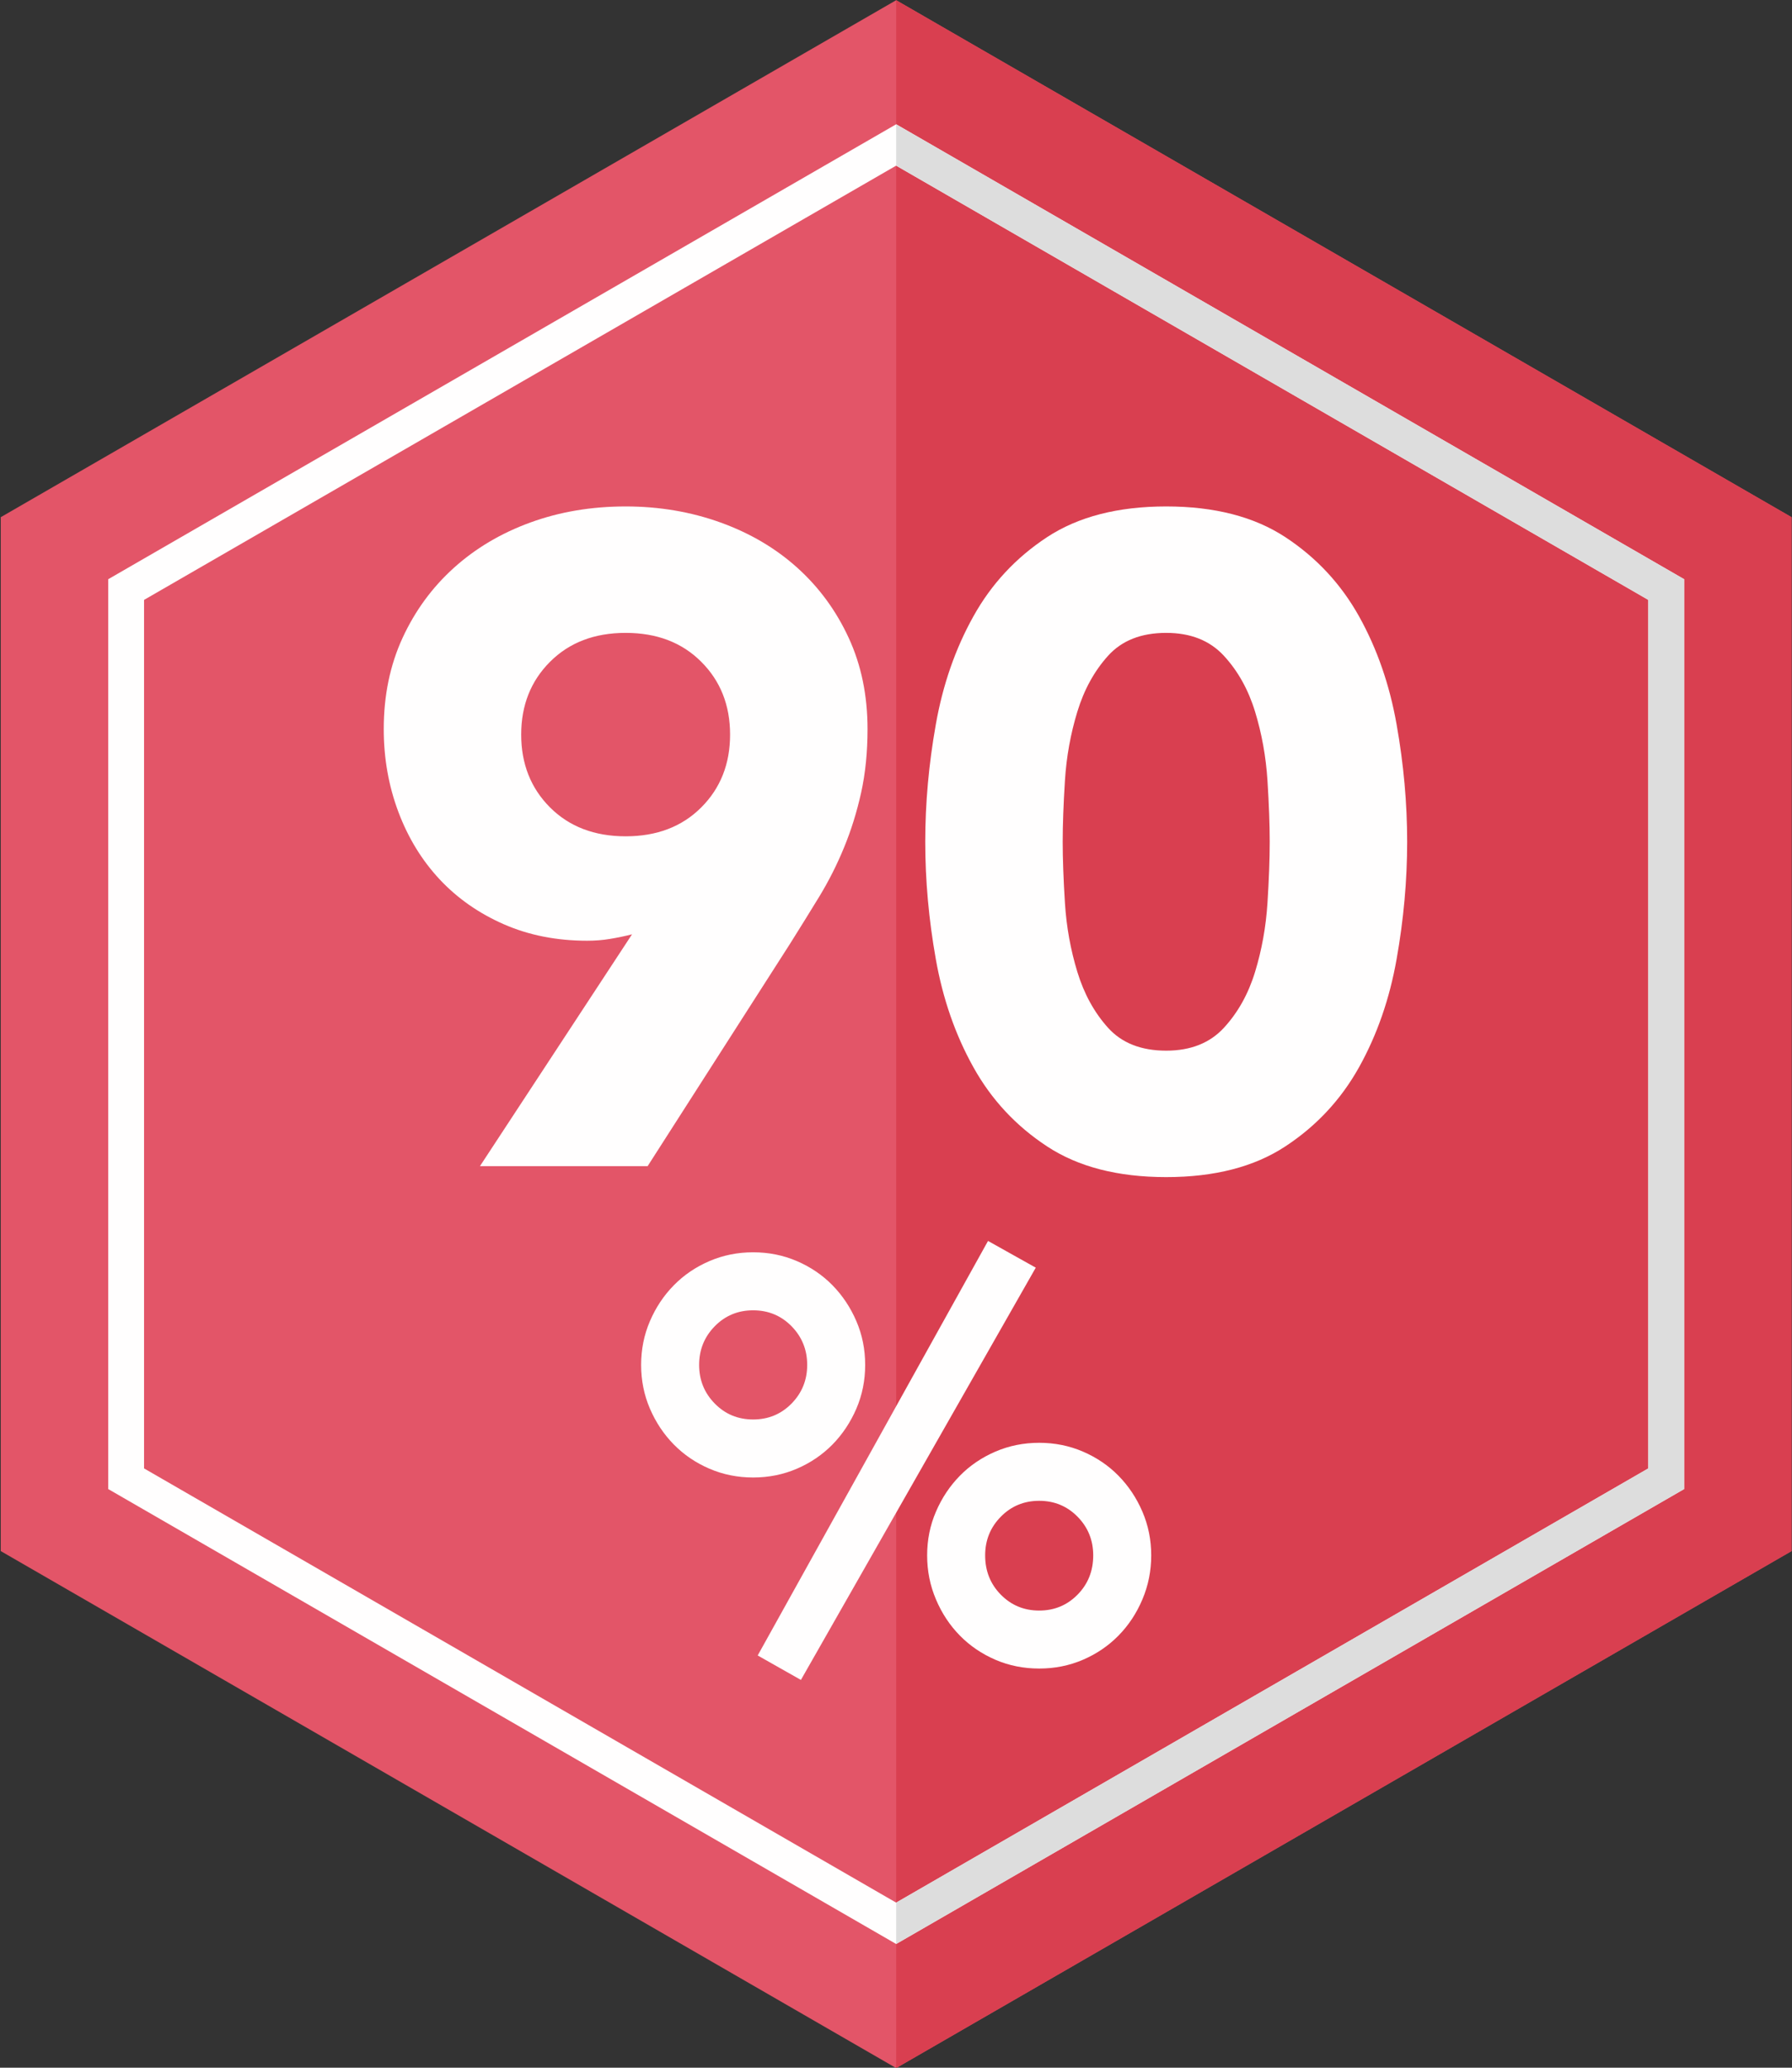
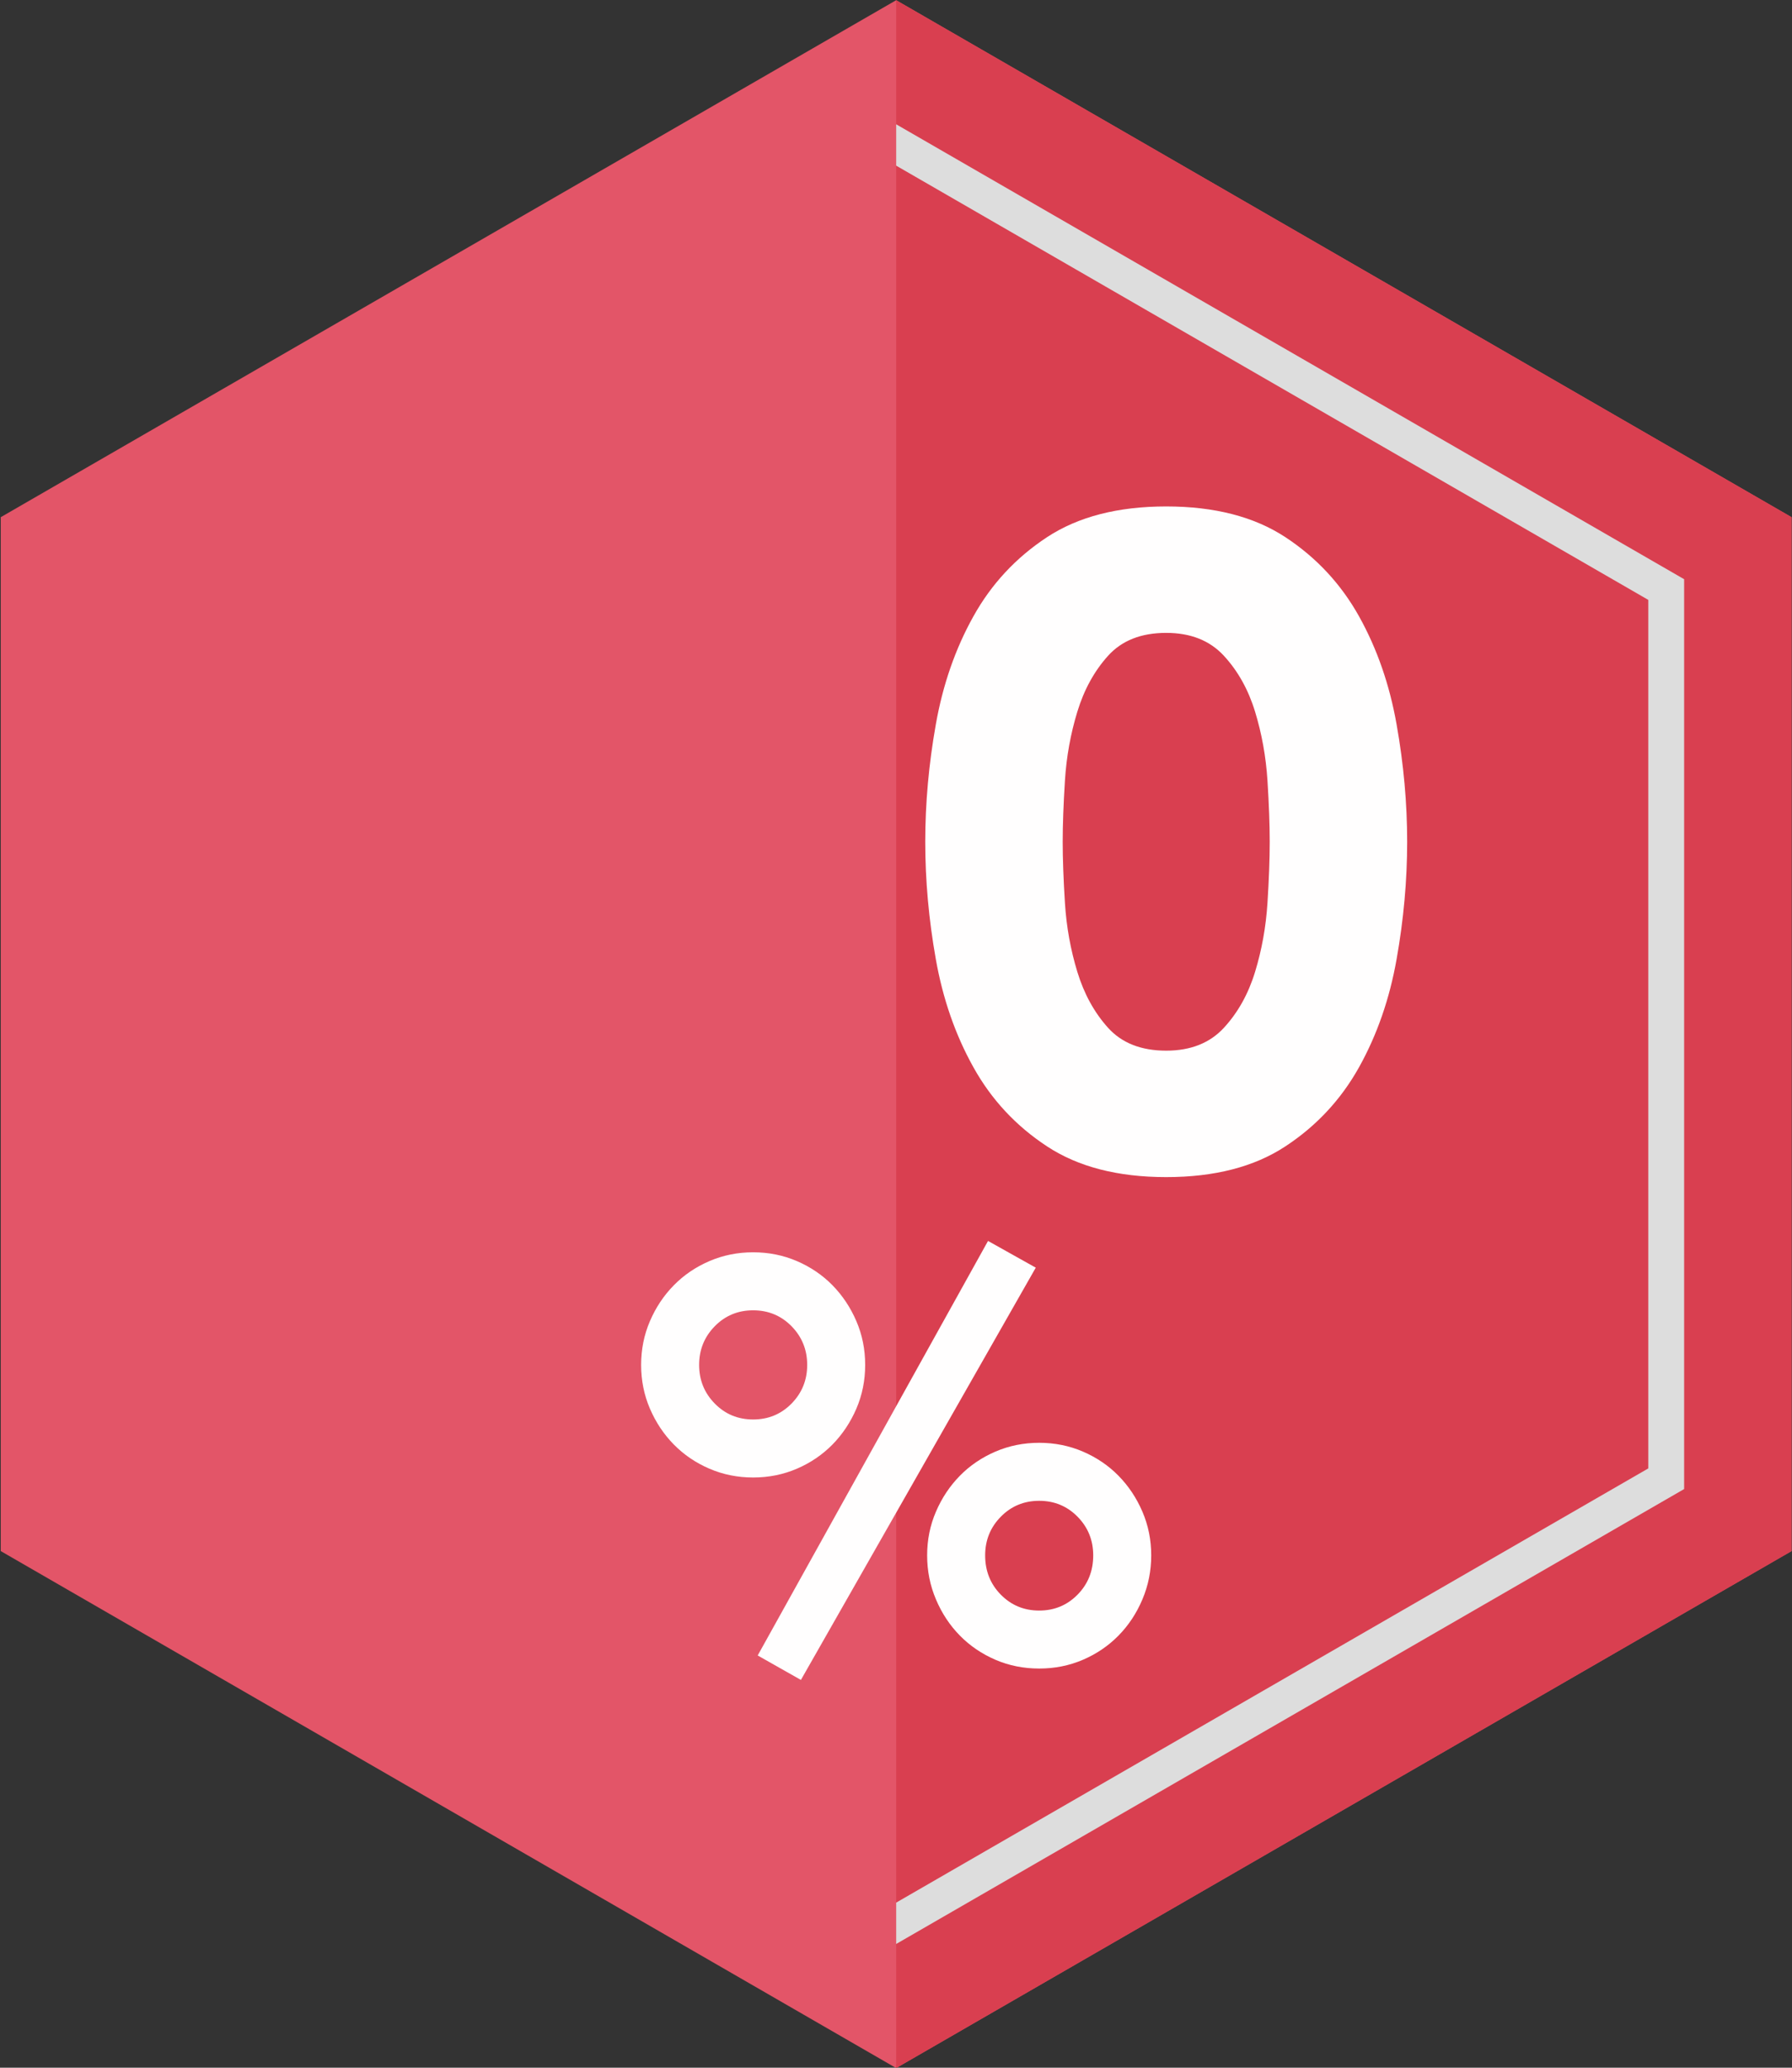
<svg xmlns="http://www.w3.org/2000/svg" width="100%" height="100%" viewBox="0 0 221 255" version="1.1" xml:space="preserve" style="fill-rule:evenodd;clip-rule:evenodd;stroke-linejoin:round;stroke-miterlimit:2;">
  <rect x="0" y="0" width="221" height="255" fill="#333333" stroke="none" />
  <g transform="matrix(4.167,0,0,4.167,-1161.92,-325.042)">
    <path d="M278.861,123.909L278.861,93.31L305.361,78.01L331.861,93.31L331.861,123.909L305.361,139.209L278.861,123.909Z" style="fill:rgb(227,85,104);fill-rule:nonzero;" />
  </g>
  <g transform="matrix(4.167,0,0,4.167,-1161.92,-325.042)">
    <path d="M305.361,78.01L305.361,139.209L331.861,123.909L331.861,93.31L305.361,78.01Z" style="fill:rgb(217,63,80);fill-rule:nonzero;" />
  </g>
  <g transform="matrix(4.167,0,0,4.167,-1161.92,-325.042)">
-     <path d="M305.361,81.682L282.041,95.146L282.041,122.073L305.361,135.537L328.682,122.073L328.682,95.146L305.361,81.682ZM305.361,82.906L327.621,95.758L327.621,121.462L305.361,134.313L283.102,121.462L283.102,95.758L305.361,82.906Z" style="fill:rgb(255,254,254);fill-rule:nonzero;" />
-   </g>
+     </g>
  <g transform="matrix(4.167,0,0,4.167,-1161.92,-325.042)">
    <path d="M305.361,81.682L305.361,82.906L327.621,95.758L327.621,121.462L305.361,134.313L305.361,135.537L328.682,122.073L328.682,95.146L305.361,81.682Z" style="fill:rgb(221,221,221);fill-rule:nonzero;" />
  </g>
  <g transform="matrix(5.143,0,0,5.143,-269.432,-398.928)">
-     <path d="M64.886,95.182C64.886,95.885 65.117,96.467 65.578,96.929C66.04,97.39 66.644,97.621 67.391,97.621C68.138,97.621 68.742,97.39 69.203,96.929C69.665,96.467 69.895,95.885 69.895,95.182C69.895,94.479 69.665,93.897 69.203,93.436C68.742,92.974 68.138,92.743 67.391,92.743C66.644,92.743 66.04,92.974 65.578,93.436C65.117,93.897 64.886,94.479 64.886,95.182ZM67.544,99.971C67.369,100.016 67.193,100.052 67.017,100.081C66.841,100.111 66.658,100.125 66.468,100.125C65.735,100.125 65.069,99.993 64.469,99.73C63.868,99.466 63.356,99.108 62.931,98.654C62.506,98.199 62.176,97.661 61.942,97.039C61.708,96.416 61.59,95.753 61.59,95.05C61.59,94.245 61.741,93.516 62.041,92.864C62.341,92.213 62.751,91.653 63.271,91.184C63.791,90.715 64.403,90.352 65.106,90.096C65.809,89.84 66.57,89.711 67.391,89.711C68.196,89.711 68.954,89.84 69.665,90.096C70.375,90.352 70.99,90.715 71.51,91.184C72.03,91.653 72.44,92.213 72.74,92.864C73.041,93.516 73.191,94.245 73.191,95.05C73.191,95.607 73.139,96.116 73.037,96.577C72.934,97.039 72.799,97.474 72.63,97.884C72.462,98.295 72.264,98.687 72.038,99.06C71.81,99.433 71.572,99.818 71.323,100.213L67.918,105.53L63.897,105.53L67.544,99.971Z" style="fill:rgb(255,254,254);fill-rule:nonzero;" />
-   </g>
+     </g>
  <g transform="matrix(5.143,0,0,5.143,-269.432,-398.928)">
    <path d="M77.871,97.753C77.871,98.163 77.889,98.654 77.925,99.224C77.961,99.796 78.061,100.345 78.222,100.872C78.383,101.399 78.628,101.846 78.958,102.212C79.288,102.578 79.752,102.761 80.353,102.761C80.939,102.761 81.4,102.578 81.737,102.212C82.074,101.846 82.323,101.399 82.484,100.872C82.645,100.345 82.744,99.796 82.781,99.224C82.817,98.654 82.835,98.163 82.835,97.753C82.835,97.342 82.817,96.852 82.781,96.28C82.744,95.709 82.645,95.16 82.484,94.633C82.323,94.106 82.074,93.659 81.737,93.293C81.4,92.927 80.939,92.743 80.353,92.743C79.752,92.743 79.288,92.927 78.958,93.293C78.628,93.659 78.383,94.106 78.222,94.633C78.061,95.16 77.961,95.709 77.925,96.28C77.889,96.852 77.871,97.342 77.871,97.753ZM74.575,97.753C74.575,96.83 74.659,95.893 74.828,94.941C74.996,93.988 75.296,93.124 75.729,92.348C76.16,91.572 76.75,90.938 77.497,90.447C78.244,89.957 79.196,89.711 80.353,89.711C81.51,89.711 82.462,89.957 83.209,90.447C83.956,90.938 84.545,91.572 84.978,92.348C85.41,93.124 85.71,93.988 85.878,94.941C86.047,95.893 86.131,96.83 86.131,97.753C86.131,98.675 86.047,99.613 85.878,100.565C85.71,101.517 85.41,102.381 84.978,103.157C84.545,103.933 83.956,104.567 83.209,105.057C82.462,105.548 81.51,105.793 80.353,105.793C79.196,105.793 78.244,105.548 77.497,105.057C76.75,104.567 76.16,103.933 75.729,103.157C75.296,102.381 74.996,101.517 74.828,100.565C74.659,99.613 74.575,98.675 74.575,97.753Z" style="fill:rgb(255,254,254);fill-rule:nonzero;" />
  </g>
  <g transform="matrix(4.167,0,0,4.167,-1161.92,-325.042)">
    <path d="M311.193,124.036C311.193,123.588 311.039,123.206 310.73,122.892C310.421,122.578 310.042,122.421 309.594,122.421C309.145,122.421 308.767,122.578 308.458,122.892C308.149,123.206 307.995,123.588 307.995,124.036C307.995,124.497 308.149,124.884 308.458,125.198C308.767,125.512 309.145,125.669 309.594,125.669C310.042,125.669 310.421,125.512 310.73,125.198C311.039,124.884 311.193,124.497 311.193,124.036ZM306.278,124.036C306.278,123.576 306.365,123.144 306.54,122.74C306.713,122.337 306.949,121.983 307.246,121.68C307.543,121.377 307.895,121.139 308.298,120.965C308.702,120.791 309.134,120.704 309.594,120.704C310.054,120.704 310.486,120.791 310.89,120.965C311.294,121.139 311.645,121.377 311.942,121.68C312.239,121.983 312.475,122.337 312.648,122.74C312.822,123.144 312.91,123.576 312.91,124.036C312.91,124.497 312.822,124.931 312.648,125.341C312.475,125.75 312.239,126.107 311.942,126.409C311.645,126.712 311.294,126.951 310.89,127.125C310.486,127.299 310.054,127.385 309.594,127.385C309.134,127.385 308.702,127.299 308.298,127.125C307.895,126.951 307.543,126.712 307.246,126.409C306.949,126.107 306.713,125.75 306.54,125.341C306.365,124.931 306.278,124.497 306.278,124.036ZM308.08,114.73L309.493,115.521L302.542,127.722L301.263,126.998L308.08,114.73ZM302.728,118.399C302.728,117.95 302.573,117.569 302.265,117.254C301.956,116.94 301.577,116.783 301.128,116.783C300.68,116.783 300.301,116.94 299.993,117.254C299.684,117.569 299.53,117.95 299.53,118.399C299.53,118.847 299.684,119.229 299.993,119.543C300.301,119.857 300.68,120.014 301.128,120.014C301.577,120.014 301.956,119.857 302.265,119.543C302.573,119.229 302.728,118.847 302.728,118.399ZM297.813,118.399C297.813,117.939 297.9,117.507 298.074,117.103C298.248,116.698 298.483,116.345 298.781,116.042C299.078,115.739 299.429,115.501 299.833,115.327C300.237,115.153 300.668,115.066 301.128,115.066C301.589,115.066 302.021,115.153 302.425,115.327C302.829,115.501 303.179,115.739 303.477,116.042C303.773,116.345 304.009,116.698 304.183,117.103C304.357,117.507 304.444,117.939 304.444,118.399C304.444,118.859 304.357,119.29 304.183,119.695C304.009,120.098 303.773,120.452 303.477,120.755C303.179,121.057 302.829,121.296 302.425,121.47C302.021,121.644 301.589,121.731 301.128,121.731C300.668,121.731 300.237,121.644 299.833,121.47C299.429,121.296 299.078,121.057 298.781,120.755C298.483,120.452 298.248,120.098 298.074,119.695C297.9,119.29 297.813,118.859 297.813,118.399Z" style="fill:rgb(255,254,254);fill-rule:nonzero;" />
  </g>
</svg>